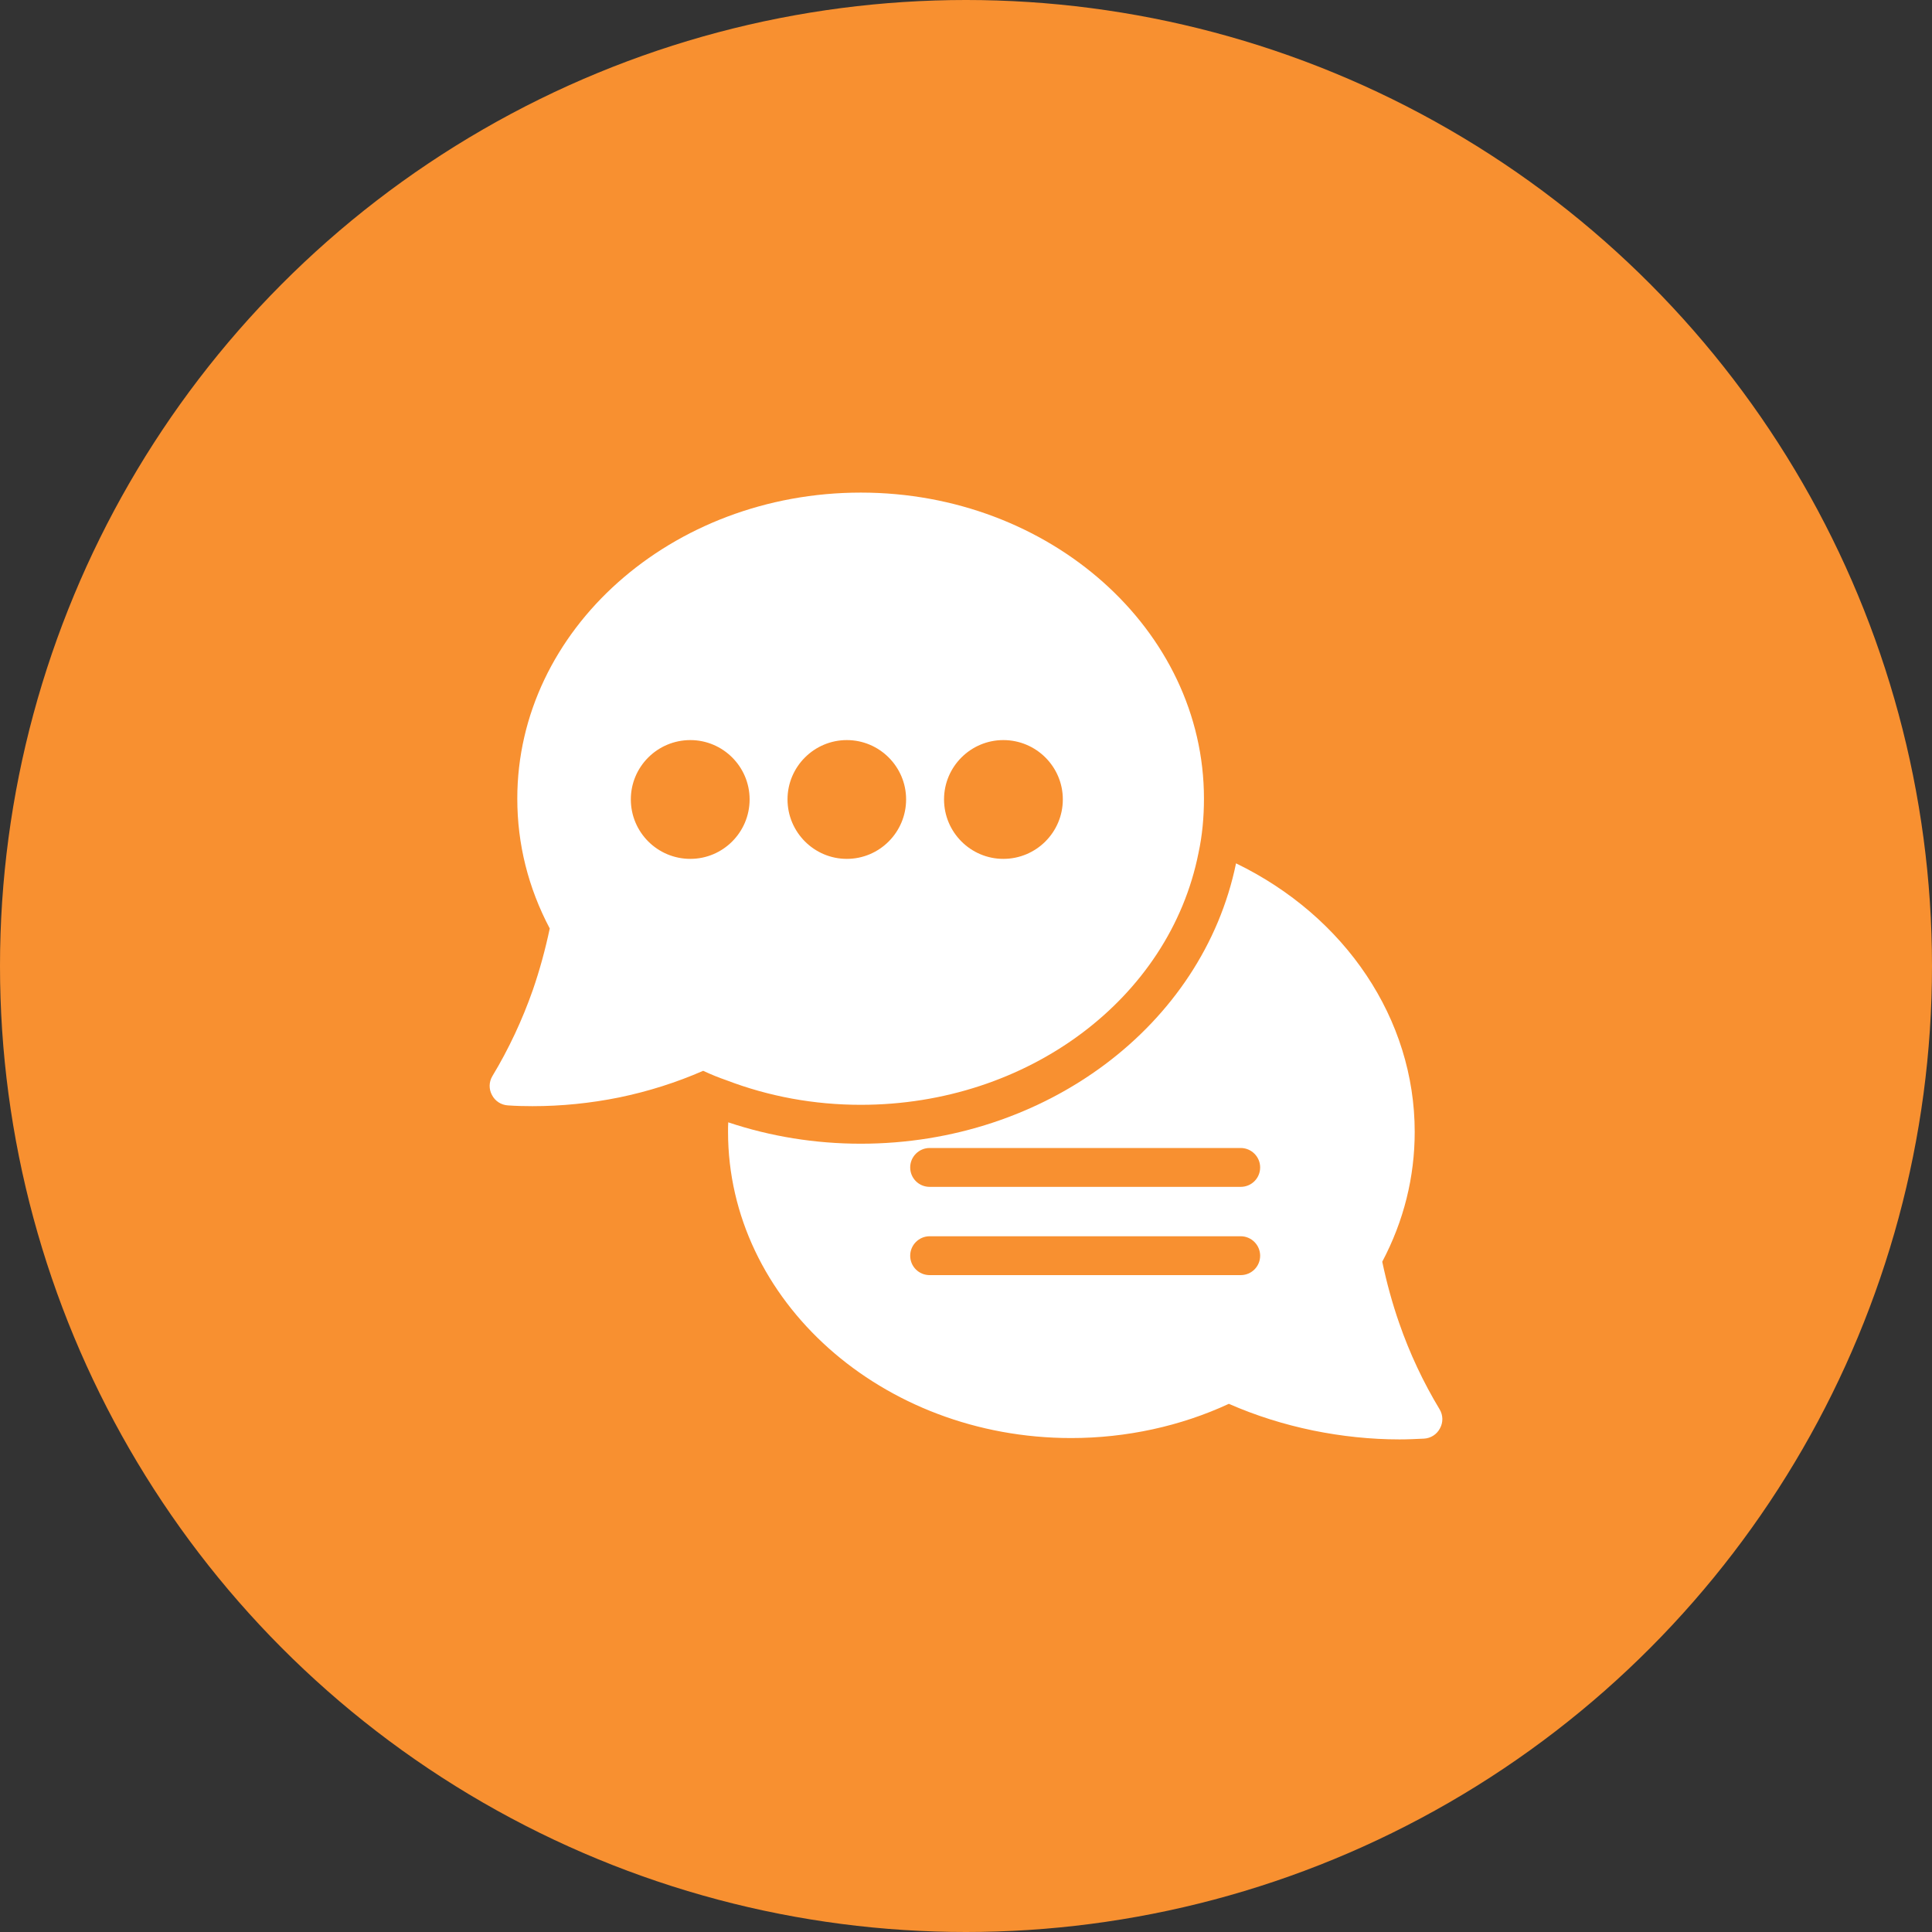
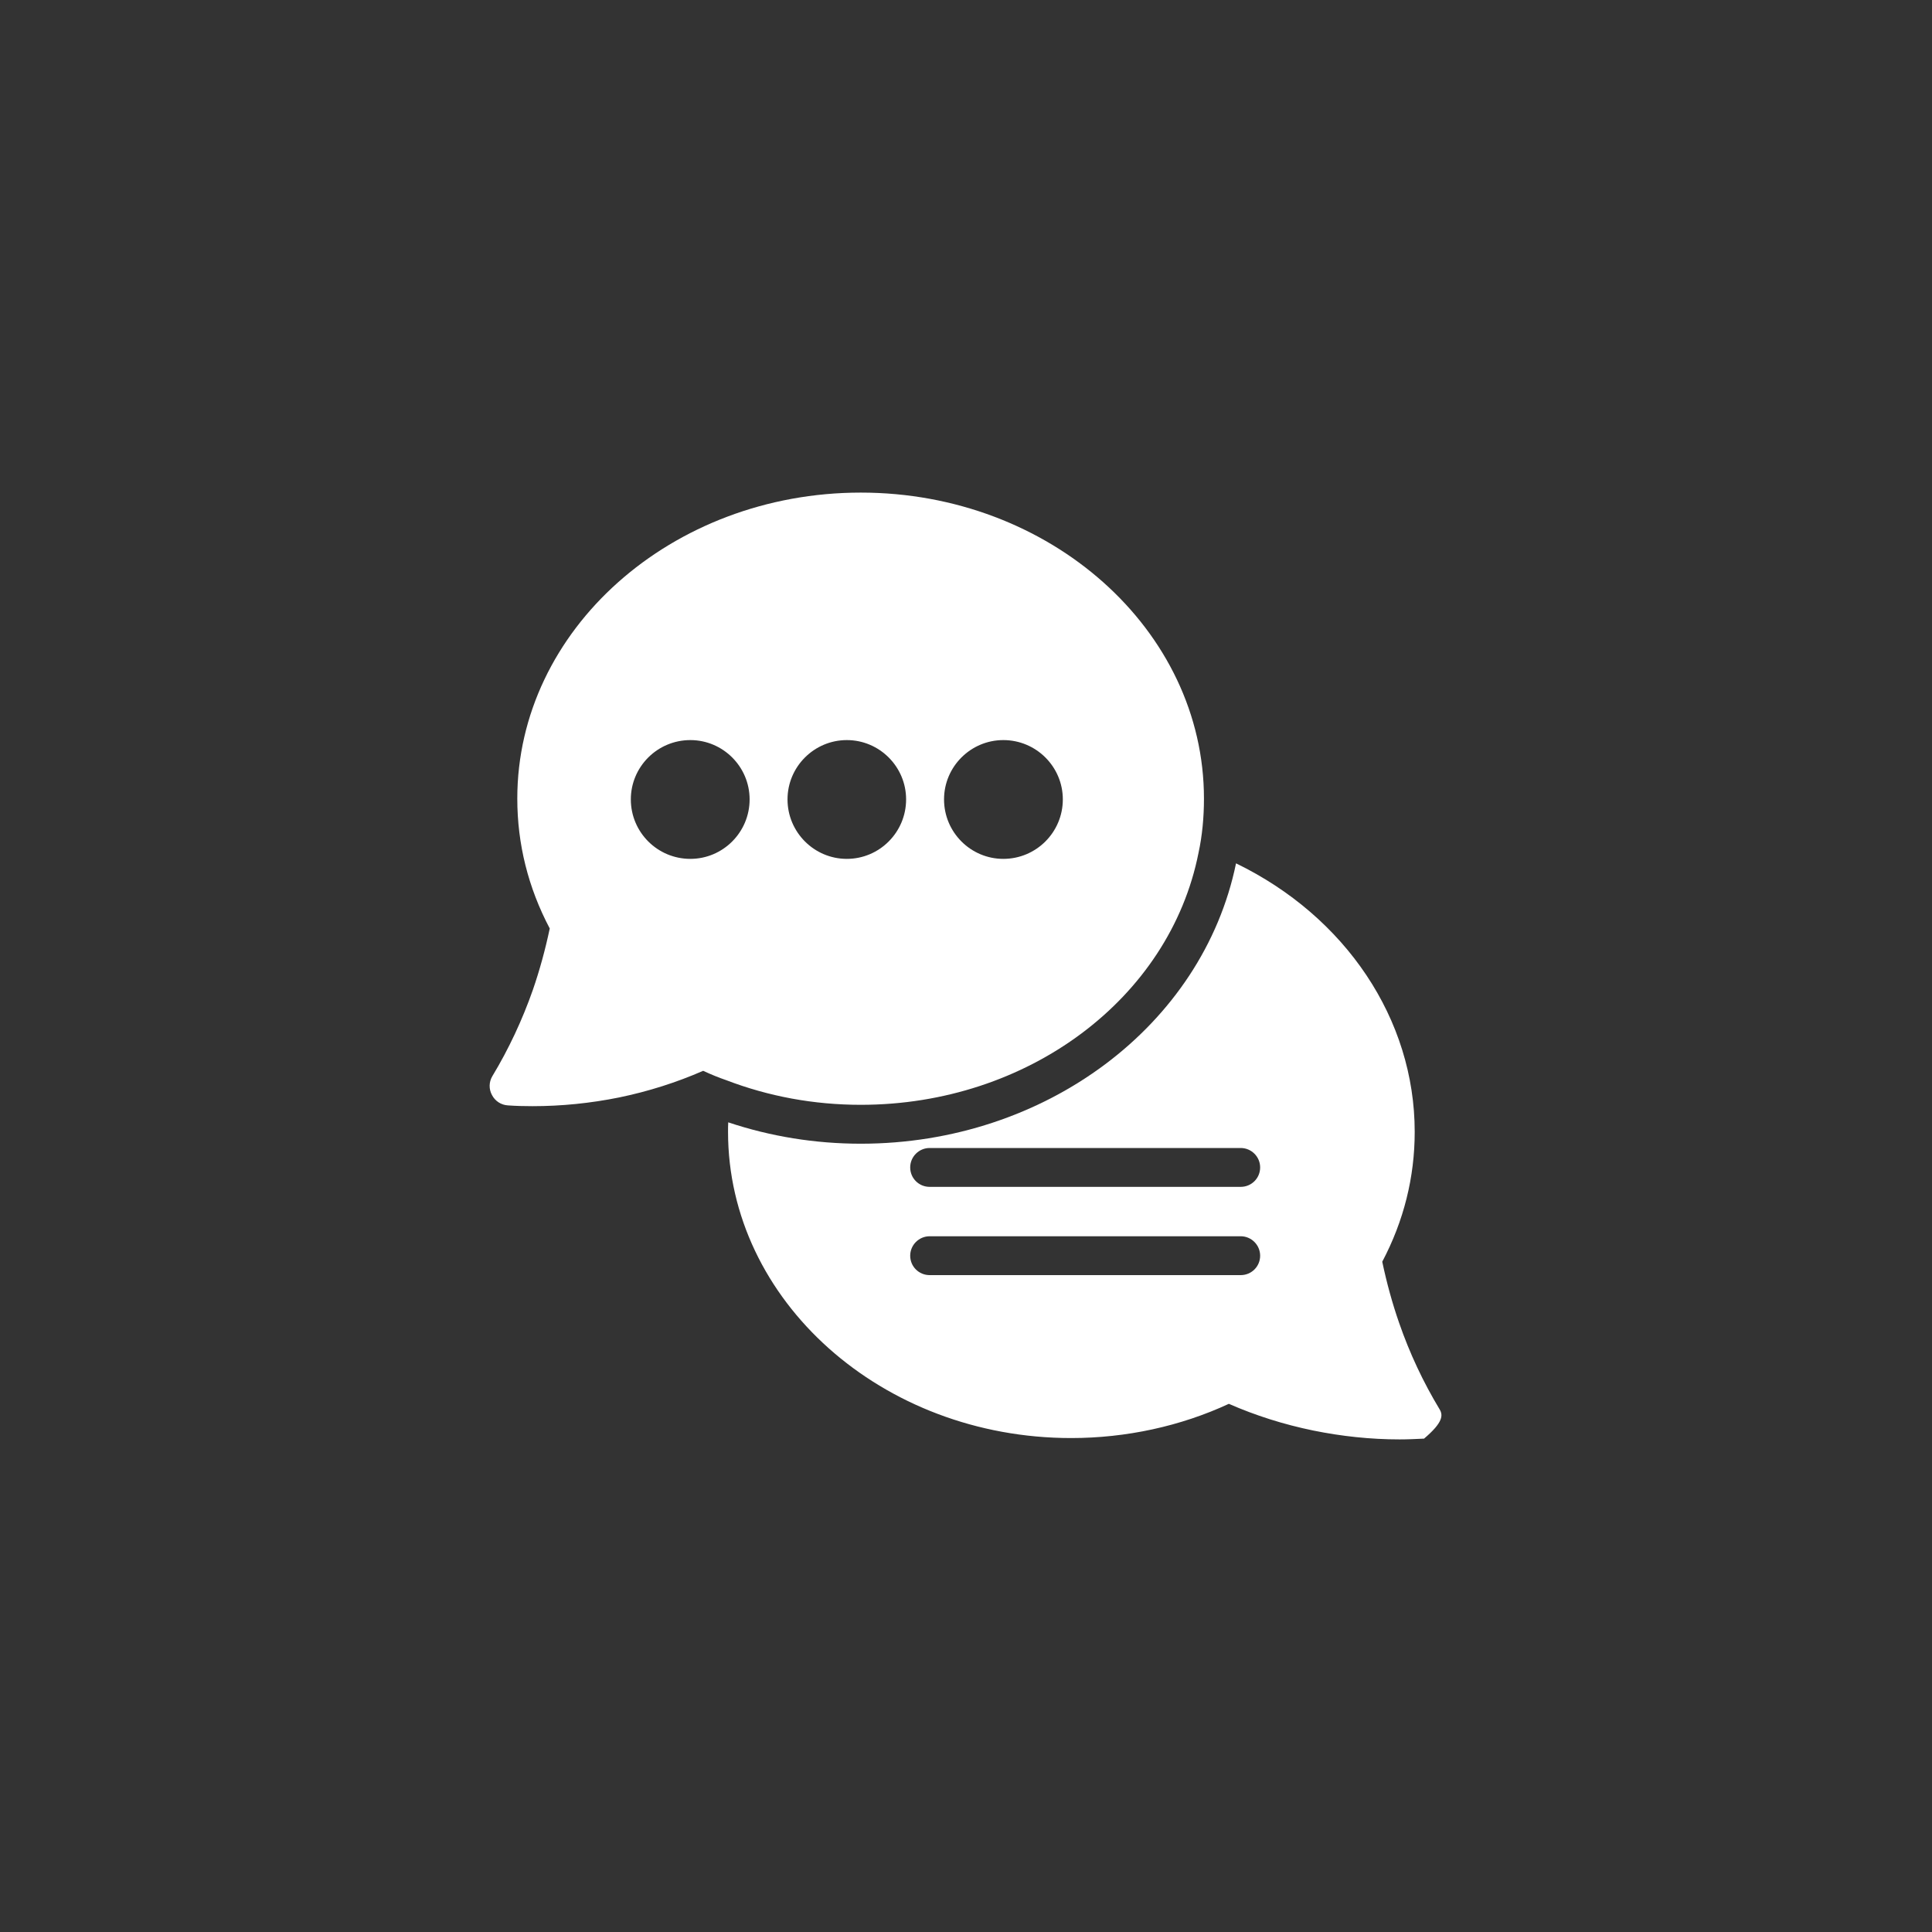
<svg xmlns="http://www.w3.org/2000/svg" width="60" height="60" viewBox="0 0 60 60" fill="none">
  <rect x="0" y="0" width="60" height="60" fill="#333333" stroke="none" />
-   <circle cx="30" cy="30" r="30" fill="#F89030" />
-   <path d="M44.708 43.767C44.201 42.927 43.778 42.028 43.452 41.086C43.241 40.482 43.066 39.842 42.927 39.184C43.597 37.916 43.935 36.557 43.935 35.151C43.935 31.649 41.786 28.461 38.386 26.812C37.348 31.854 32.457 35.519 26.734 35.519C25.315 35.519 23.932 35.295 22.616 34.855C22.61 34.951 22.61 35.048 22.61 35.151C22.61 40.391 27.392 44.66 33.266 44.66C34.975 44.66 36.666 44.292 38.163 43.597C38.99 43.96 39.866 44.237 40.777 44.425C41.665 44.606 42.565 44.702 43.464 44.702C43.718 44.702 43.971 44.69 44.225 44.678C44.436 44.666 44.623 44.545 44.72 44.358C44.823 44.171 44.817 43.948 44.708 43.767ZM38.531 39.6H28.871C28.539 39.6 28.267 39.335 28.267 38.997C28.267 38.665 28.539 38.393 28.871 38.393H38.531C38.863 38.393 39.135 38.665 39.135 38.997C39.135 39.335 38.863 39.6 38.531 39.6ZM38.531 36.859H28.871C28.539 36.859 28.267 36.594 28.267 36.255C28.267 35.923 28.539 35.652 28.871 35.652H38.531C38.863 35.652 39.135 35.923 39.135 36.255C39.135 36.594 38.863 36.859 38.531 36.859Z" fill="white" />
+   <path d="M44.708 43.767C44.201 42.927 43.778 42.028 43.452 41.086C43.241 40.482 43.066 39.842 42.927 39.184C43.597 37.916 43.935 36.557 43.935 35.151C43.935 31.649 41.786 28.461 38.386 26.812C37.348 31.854 32.457 35.519 26.734 35.519C25.315 35.519 23.932 35.295 22.616 34.855C22.61 34.951 22.61 35.048 22.61 35.151C22.61 40.391 27.392 44.66 33.266 44.66C34.975 44.66 36.666 44.292 38.163 43.597C38.99 43.96 39.866 44.237 40.777 44.425C41.665 44.606 42.565 44.702 43.464 44.702C43.718 44.702 43.971 44.69 44.225 44.678C44.823 44.171 44.817 43.948 44.708 43.767ZM38.531 39.6H28.871C28.539 39.6 28.267 39.335 28.267 38.997C28.267 38.665 28.539 38.393 28.871 38.393H38.531C38.863 38.393 39.135 38.665 39.135 38.997C39.135 39.335 38.863 39.6 38.531 39.6ZM38.531 36.859H28.871C28.539 36.859 28.267 36.594 28.267 36.255C28.267 35.923 28.539 35.652 28.871 35.652H38.531C38.863 35.652 39.135 35.923 39.135 36.255C39.135 36.594 38.863 36.859 38.531 36.859Z" fill="white" />
  <path d="M26.734 15.298C20.853 15.298 16.065 19.561 16.065 24.802C16.065 26.209 16.403 27.567 17.073 28.835C16.934 29.493 16.759 30.133 16.548 30.743C16.222 31.673 15.799 32.578 15.292 33.418C15.183 33.599 15.177 33.822 15.28 34.009C15.377 34.196 15.564 34.317 15.775 34.329C16.029 34.347 16.282 34.353 16.536 34.353C17.436 34.353 18.335 34.263 19.229 34.082C20.134 33.895 21.01 33.617 21.837 33.255C22.084 33.369 22.32 33.466 22.549 33.544C23.872 34.051 25.279 34.311 26.734 34.311C31.908 34.311 36.322 31.021 37.221 26.486C37.336 25.955 37.39 25.387 37.39 24.802C37.39 19.561 32.608 15.298 26.734 15.298ZM21.439 26.673C20.418 26.673 19.591 25.846 19.591 24.826C19.591 23.811 20.418 22.984 21.439 22.984C22.453 22.984 23.28 23.811 23.28 24.826C23.28 25.846 22.453 26.673 21.439 26.673ZM26.299 26.673C25.285 26.673 24.457 25.846 24.457 24.826C24.457 23.811 25.285 22.984 26.299 22.984C27.313 22.984 28.14 23.811 28.14 24.826C28.14 25.846 27.313 26.673 26.299 26.673ZM31.159 26.673C30.145 26.673 29.318 25.846 29.318 24.826C29.318 23.811 30.145 22.984 31.159 22.984C32.18 22.984 33.007 23.811 33.007 24.826C33.007 25.846 32.18 26.673 31.159 26.673Z" fill="white" />
</svg>